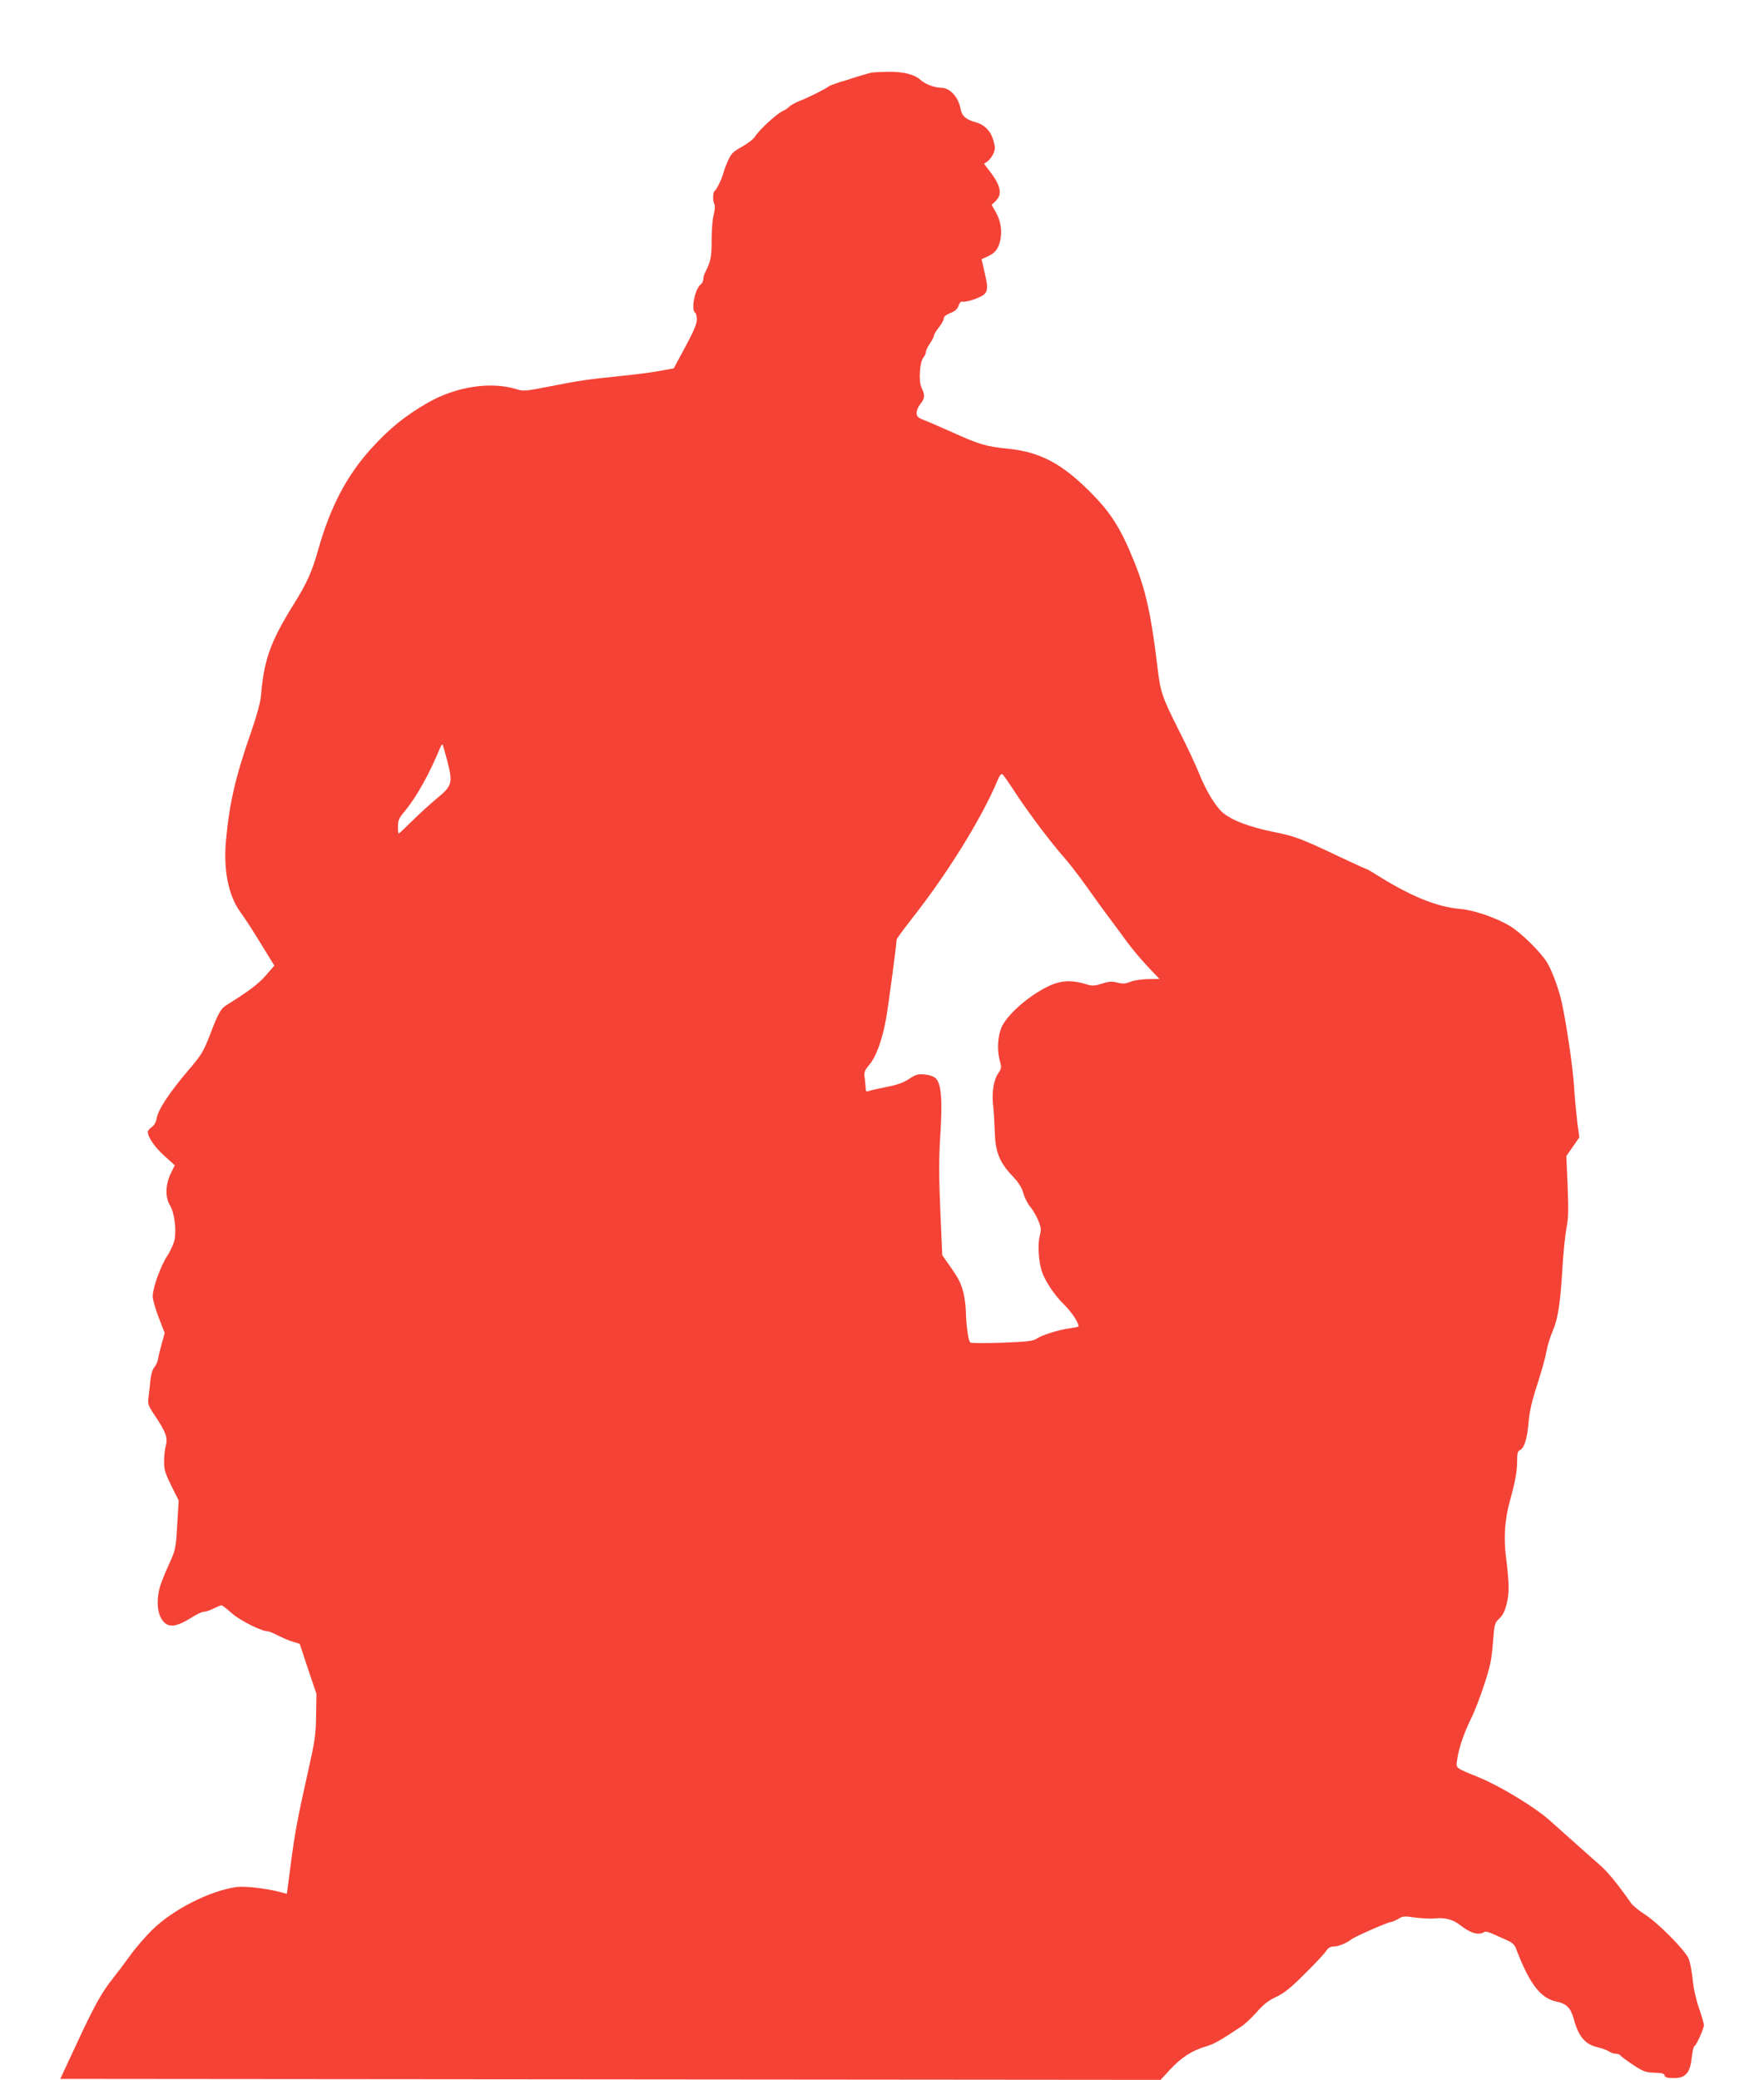
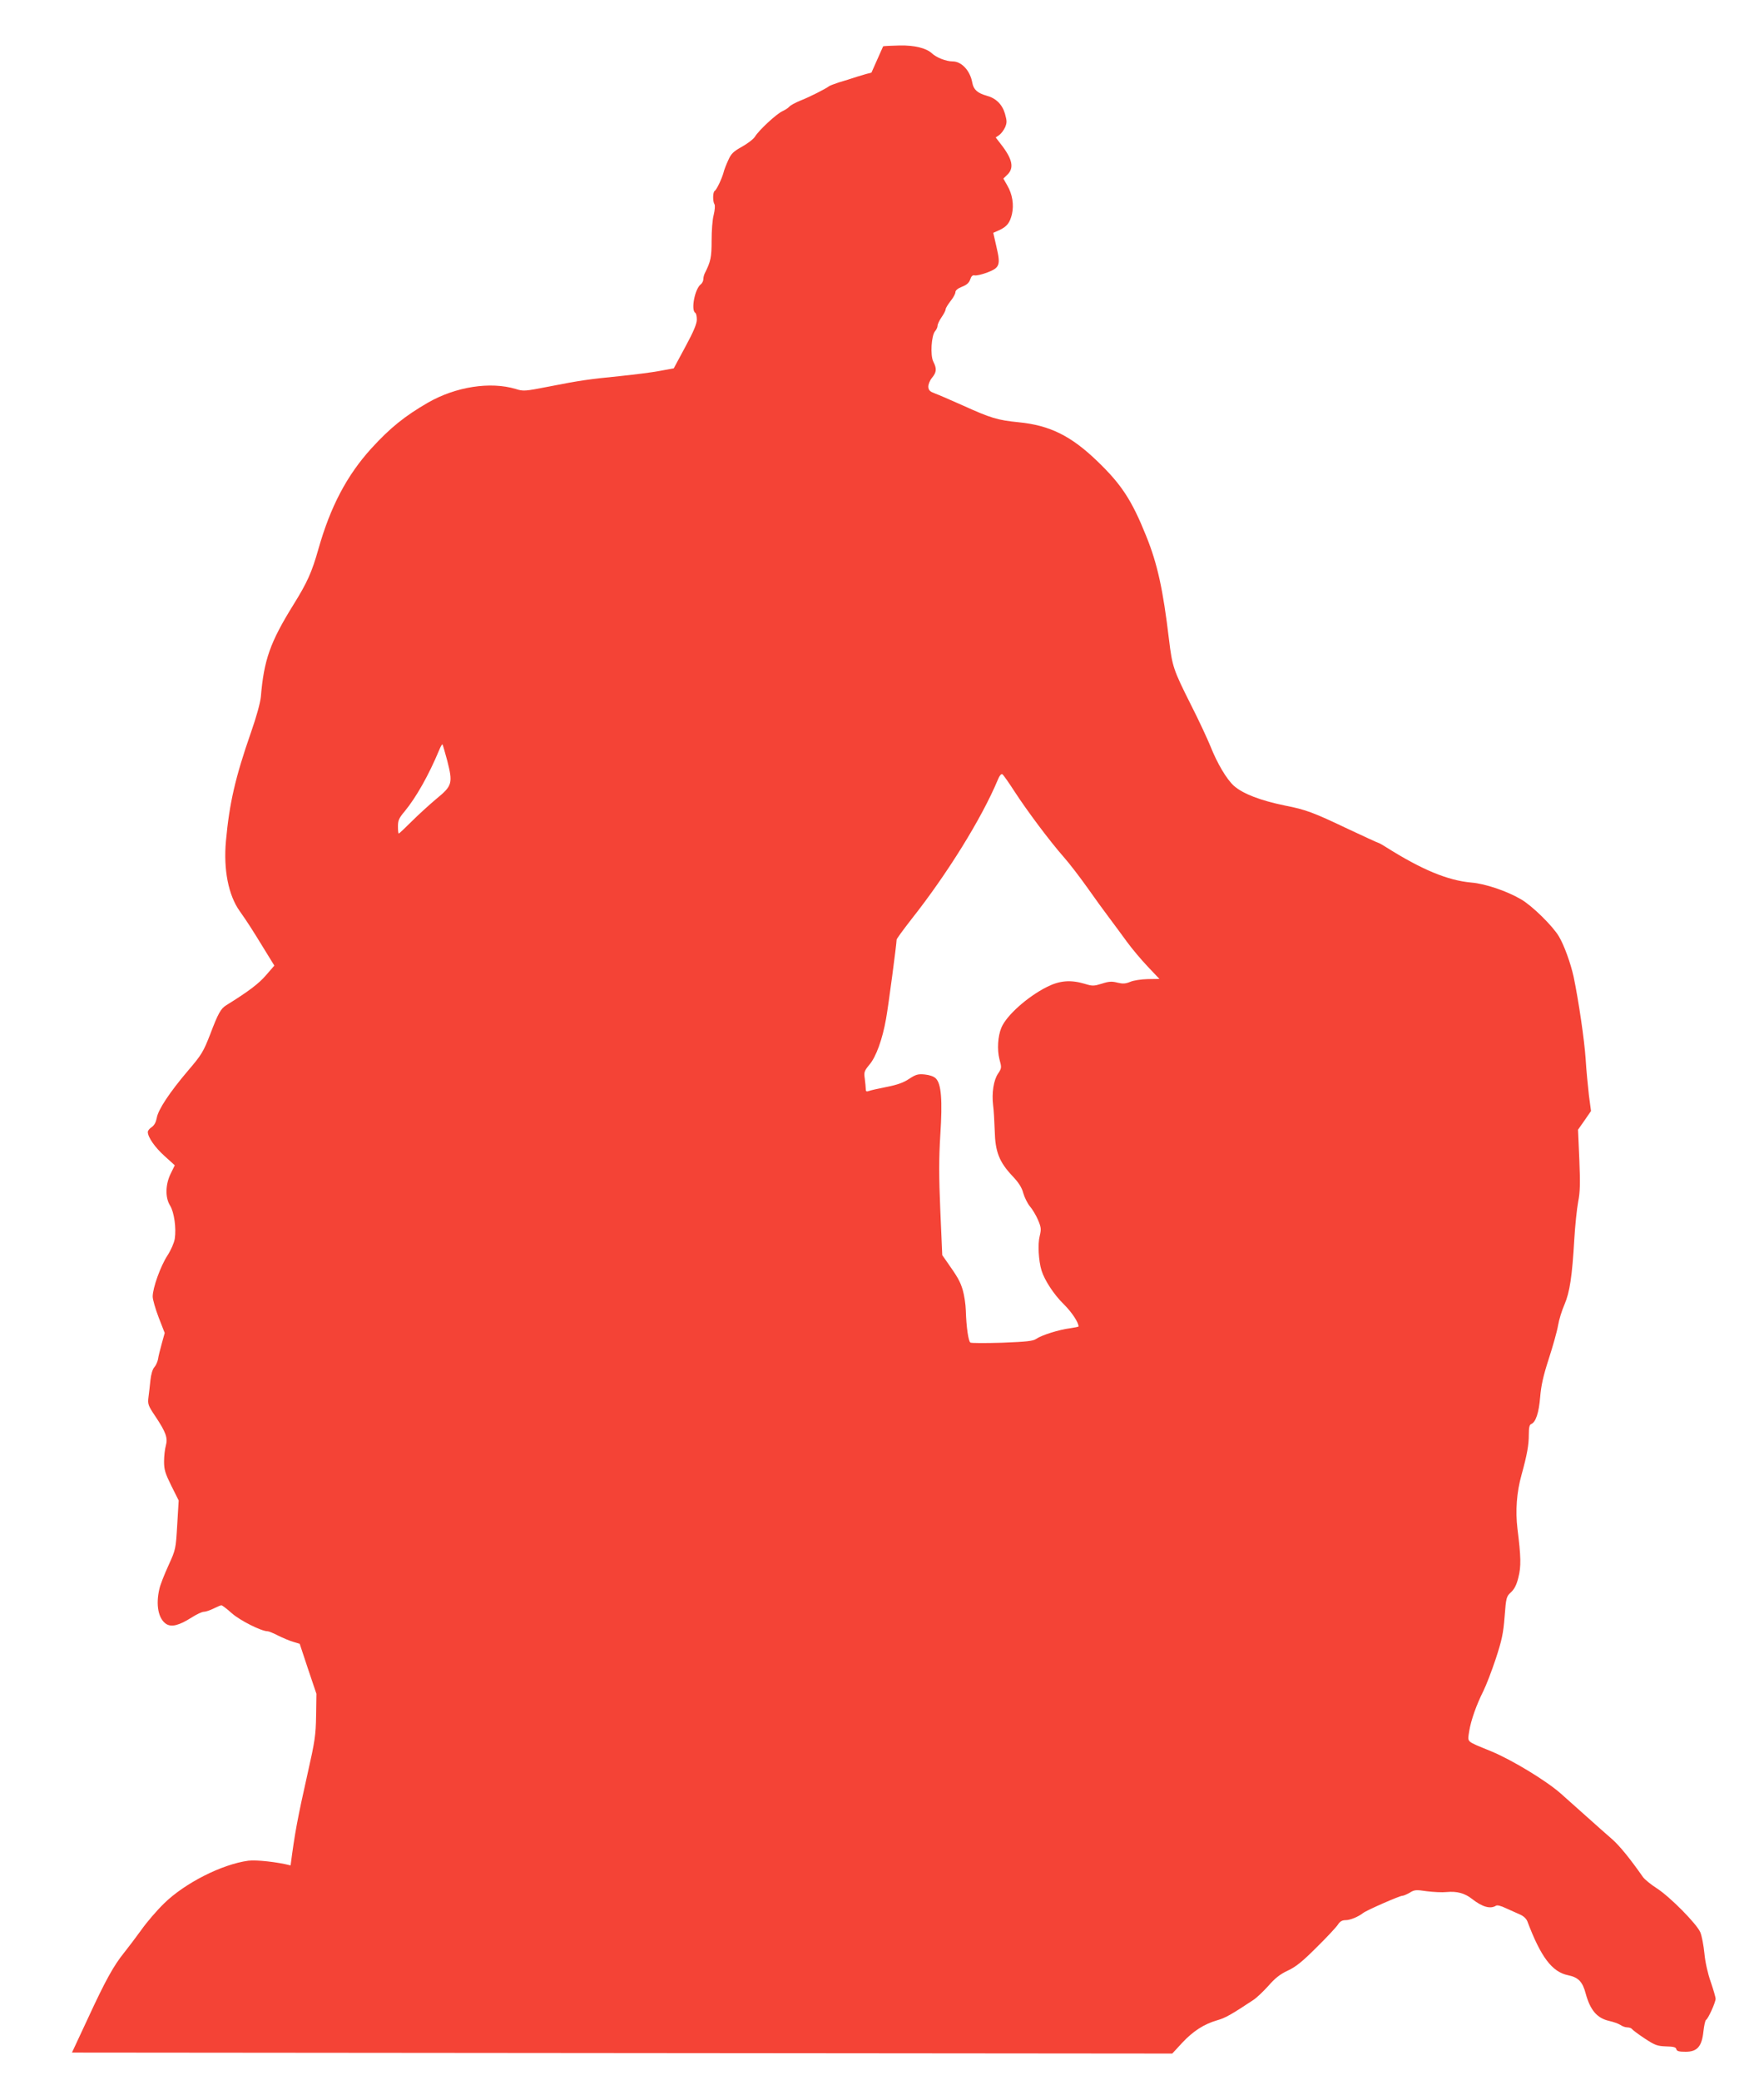
<svg xmlns="http://www.w3.org/2000/svg" version="1.0" width="1086pt" height="1280pt" viewBox="0 0 1086 1280" preserveAspectRatio="xMidYMid meet">
  <g transform="translate(0,1280) scale(0.1,-0.1)" fill="#f44336" stroke="none">
-     <path d="M5365 12353 c-11 -2 -49 -13 -85 -24 -36 -12 -87 -28 -115 -36 -27 -9 -54 -19 -60 -23 -22 -17 -123 -68 -177 -89 -32 -13 -63 -30 -69 -38 -7 -8 -26 -20 -43 -28 -34 -15 -143 -115 -168 -156 -9 -15 -46 -43 -80 -62 -54 -30 -67 -43 -85 -84 -12 -26 -25 -59 -28 -73 -10 -38 -43 -108 -55 -115 -12 -7 -13 -65 -1 -83 4 -7 2 -35 -5 -64 -8 -28 -13 -99 -13 -158 0 -103 -5 -129 -42 -202 -5 -10 -9 -26 -9 -37 0 -10 -7 -25 -17 -32 -36 -30 -60 -157 -33 -174 6 -3 10 -22 10 -42 0 -26 -20 -74 -71 -168 l-71 -132 -87 -16 c-47 -9 -158 -23 -246 -32 -190 -19 -242 -26 -440 -65 -143 -28 -153 -29 -200 -14 -157 47 -369 14 -540 -84 -142 -82 -233 -155 -348 -281 -152 -167 -253 -360 -327 -621 -40 -142 -69 -206 -153 -341 -144 -232 -182 -340 -201 -567 -4 -39 -27 -123 -61 -220 -97 -278 -133 -437 -154 -668 -16 -176 15 -334 85 -432 46 -65 75 -110 149 -231 l64 -104 -52 -60 c-45 -52 -107 -99 -244 -184 -33 -20 -50 -49 -99 -179 -42 -107 -52 -125 -136 -223 -113 -133 -185 -241 -193 -292 -5 -26 -15 -45 -31 -56 -13 -8 -24 -22 -24 -30 0 -32 44 -95 103 -148 l63 -57 -25 -51 c-33 -67 -35 -147 -4 -197 25 -40 39 -138 29 -204 -4 -25 -23 -69 -45 -103 -43 -66 -91 -200 -91 -253 0 -18 17 -77 37 -129 l37 -95 -18 -65 c-10 -37 -21 -79 -23 -96 -3 -16 -13 -39 -23 -50 -11 -12 -20 -44 -24 -80 -3 -33 -9 -80 -12 -105 -5 -42 -2 -51 41 -115 66 -99 79 -134 66 -182 -6 -21 -11 -65 -11 -98 0 -51 7 -73 45 -150 l45 -90 -9 -150 c-9 -150 -9 -151 -54 -250 -25 -55 -51 -120 -56 -145 -23 -99 -6 -183 42 -215 33 -21 80 -9 157 40 30 19 63 35 75 35 11 0 38 9 60 20 22 11 43 20 48 20 5 0 34 -22 64 -49 51 -45 182 -111 221 -111 7 0 36 -12 65 -27 29 -14 70 -32 92 -38 l40 -12 51 -154 52 -154 -2 -135 c-2 -120 -8 -159 -50 -345 -65 -290 -81 -375 -107 -576 l-23 -175 -49 13 c-82 21 -209 35 -260 29 -163 -22 -392 -138 -520 -264 -43 -42 -106 -115 -139 -162 -34 -47 -81 -109 -105 -139 -65 -80 -117 -174 -224 -406 l-98 -210 3387 -3 3387 -3 60 65 c67 72 134 116 217 140 50 14 88 36 221 124 22 14 63 54 94 88 40 46 71 71 118 93 50 23 90 55 178 143 63 62 122 125 132 141 12 19 26 27 47 27 28 0 77 20 108 44 21 17 225 106 241 106 8 0 28 9 46 19 28 18 39 19 105 9 40 -5 95 -8 122 -5 63 6 112 -7 156 -42 64 -50 113 -64 148 -42 8 5 31 -1 60 -15 26 -12 64 -29 85 -38 24 -10 41 -26 48 -43 83 -220 152 -312 251 -332 63 -13 89 -40 108 -112 28 -103 70 -152 144 -169 27 -6 58 -17 70 -25 11 -8 30 -15 43 -15 12 0 25 -5 28 -10 4 -6 39 -32 78 -58 64 -42 78 -47 132 -49 46 -1 61 -5 63 -17 3 -12 16 -16 57 -16 72 0 100 32 110 125 4 36 11 68 16 71 14 8 59 109 59 130 0 10 -14 57 -30 104 -18 51 -34 121 -39 176 -5 49 -16 107 -25 129 -22 52 -186 218 -268 271 -36 23 -74 54 -85 69 -82 117 -145 194 -192 235 -31 27 -98 86 -149 132 -51 46 -126 112 -166 148 -90 79 -299 206 -427 259 -160 66 -146 53 -136 124 11 67 43 159 88 249 16 32 50 120 75 195 38 116 47 157 55 261 9 118 11 124 39 150 21 19 35 46 46 92 17 67 16 125 -6 300 -13 109 -5 223 25 330 35 127 45 185 45 249 0 42 4 60 14 64 29 11 48 70 56 167 6 72 19 130 53 235 25 77 51 169 57 205 6 36 24 94 40 130 32 75 47 173 60 400 5 85 16 189 24 232 12 61 13 112 7 260 l-8 183 40 57 40 58 -13 97 c-6 54 -16 154 -20 223 -8 118 -43 357 -74 506 -18 82 -58 194 -91 249 -38 64 -165 189 -233 228 -87 51 -220 96 -305 103 -146 13 -306 79 -529 220 -21 13 -40 24 -43 24 -3 0 -88 39 -188 86 -214 102 -260 119 -388 144 -151 31 -258 72 -314 121 -45 40 -104 140 -145 244 -18 44 -71 159 -120 255 -109 217 -115 236 -135 401 -37 310 -71 466 -141 639 -88 219 -152 317 -301 460 -161 155 -291 220 -483 239 -131 13 -173 26 -341 102 -74 33 -152 67 -174 75 -32 12 -40 19 -42 41 0 16 9 39 23 56 28 34 30 56 8 99 -20 39 -12 162 11 188 8 9 15 24 15 33 0 9 11 33 25 53 14 20 25 42 25 49 0 7 14 29 30 50 17 21 30 45 30 55 0 11 15 23 40 33 29 11 44 24 51 45 7 21 15 28 28 25 9 -2 43 5 75 17 79 30 85 46 59 157 l-20 88 36 16 c48 22 66 45 79 99 13 57 3 123 -29 177 l-24 42 22 21 c47 43 35 99 -39 193 l-30 39 22 15 c12 9 28 30 36 48 12 28 11 40 -1 83 -17 58 -56 96 -113 111 -56 16 -80 37 -88 79 -13 75 -66 132 -121 132 -40 0 -99 23 -127 49 -35 33 -108 51 -200 49 -45 -1 -90 -3 -101 -5z m-2612 -4233 c36 -141 32 -156 -67 -237 -44 -37 -113 -100 -153 -140 -40 -40 -75 -73 -78 -73 -3 0 -5 20 -5 44 0 37 7 52 41 92 71 86 149 224 213 378 9 22 18 37 20 35 2 -2 15 -47 29 -99z m3494 -193 c76 -117 215 -303 302 -402 34 -38 98 -122 143 -185 44 -63 106 -148 137 -189 31 -41 80 -108 110 -149 30 -41 87 -109 127 -151 l72 -76 -71 -1 c-41 -1 -88 -8 -109 -17 -29 -12 -45 -13 -78 -5 -34 9 -53 8 -96 -6 -49 -15 -58 -16 -106 -1 -88 26 -155 20 -234 -20 -119 -60 -248 -175 -279 -250 -22 -52 -27 -135 -12 -194 14 -51 14 -55 -8 -88 -28 -40 -40 -120 -31 -195 4 -29 8 -100 10 -158 3 -129 28 -192 109 -278 39 -41 58 -71 67 -106 8 -27 26 -63 40 -80 15 -17 38 -55 50 -83 20 -47 21 -58 11 -100 -13 -49 -7 -153 11 -212 19 -61 77 -150 139 -210 48 -48 89 -110 89 -135 0 -2 -24 -7 -52 -11 -66 -8 -175 -42 -208 -65 -20 -14 -59 -18 -210 -24 -102 -3 -190 -3 -196 1 -12 9 -25 94 -28 198 -1 39 -10 95 -19 126 -16 53 -31 79 -98 174 l-28 40 -12 275 c-9 211 -9 319 0 465 14 215 6 315 -28 348 -12 12 -38 21 -68 24 -41 4 -55 0 -96 -27 -34 -23 -73 -37 -140 -50 -50 -10 -100 -21 -109 -25 -14 -5 -18 -2 -18 13 0 10 -3 39 -6 63 -6 41 -3 48 29 87 41 48 80 157 102 282 14 76 65 462 65 487 0 5 41 61 90 124 220 278 434 622 534 862 9 23 20 36 27 32 6 -4 40 -52 76 -108z" />
+     <path d="M5365 12353 c-11 -2 -49 -13 -85 -24 -36 -12 -87 -28 -115 -36 -27 -9 -54 -19 -60 -23 -22 -17 -123 -68 -177 -89 -32 -13 -63 -30 -69 -38 -7 -8 -26 -20 -43 -28 -34 -15 -143 -115 -168 -156 -9 -15 -46 -43 -80 -62 -54 -30 -67 -43 -85 -84 -12 -26 -25 -59 -28 -73 -10 -38 -43 -108 -55 -115 -12 -7 -13 -65 -1 -83 4 -7 2 -35 -5 -64 -8 -28 -13 -99 -13 -158 0 -103 -5 -129 -42 -202 -5 -10 -9 -26 -9 -37 0 -10 -7 -25 -17 -32 -36 -30 -60 -157 -33 -174 6 -3 10 -22 10 -42 0 -26 -20 -74 -71 -168 l-71 -132 -87 -16 c-47 -9 -158 -23 -246 -32 -190 -19 -242 -26 -440 -65 -143 -28 -153 -29 -200 -14 -157 47 -369 14 -540 -84 -142 -82 -233 -155 -348 -281 -152 -167 -253 -360 -327 -621 -40 -142 -69 -206 -153 -341 -144 -232 -182 -340 -201 -567 -4 -39 -27 -123 -61 -220 -97 -278 -133 -437 -154 -668 -16 -176 15 -334 85 -432 46 -65 75 -110 149 -231 l64 -104 -52 -60 c-45 -52 -107 -99 -244 -184 -33 -20 -50 -49 -99 -179 -42 -107 -52 -125 -136 -223 -113 -133 -185 -241 -193 -292 -5 -26 -15 -45 -31 -56 -13 -8 -24 -22 -24 -30 0 -32 44 -95 103 -148 l63 -57 -25 -51 c-33 -67 -35 -147 -4 -197 25 -40 39 -138 29 -204 -4 -25 -23 -69 -45 -103 -43 -66 -91 -200 -91 -253 0 -18 17 -77 37 -129 l37 -95 -18 -65 c-10 -37 -21 -79 -23 -96 -3 -16 -13 -39 -23 -50 -11 -12 -20 -44 -24 -80 -3 -33 -9 -80 -12 -105 -5 -42 -2 -51 41 -115 66 -99 79 -134 66 -182 -6 -21 -11 -65 -11 -98 0 -51 7 -73 45 -150 l45 -90 -9 -150 c-9 -150 -9 -151 -54 -250 -25 -55 -51 -120 -56 -145 -23 -99 -6 -183 42 -215 33 -21 80 -9 157 40 30 19 63 35 75 35 11 0 38 9 60 20 22 11 43 20 48 20 5 0 34 -22 64 -49 51 -45 182 -111 221 -111 7 0 36 -12 65 -27 29 -14 70 -32 92 -38 l40 -12 51 -154 52 -154 -2 -135 c-2 -120 -8 -159 -50 -345 -65 -290 -81 -375 -107 -576 c-82 21 -209 35 -260 29 -163 -22 -392 -138 -520 -264 -43 -42 -106 -115 -139 -162 -34 -47 -81 -109 -105 -139 -65 -80 -117 -174 -224 -406 l-98 -210 3387 -3 3387 -3 60 65 c67 72 134 116 217 140 50 14 88 36 221 124 22 14 63 54 94 88 40 46 71 71 118 93 50 23 90 55 178 143 63 62 122 125 132 141 12 19 26 27 47 27 28 0 77 20 108 44 21 17 225 106 241 106 8 0 28 9 46 19 28 18 39 19 105 9 40 -5 95 -8 122 -5 63 6 112 -7 156 -42 64 -50 113 -64 148 -42 8 5 31 -1 60 -15 26 -12 64 -29 85 -38 24 -10 41 -26 48 -43 83 -220 152 -312 251 -332 63 -13 89 -40 108 -112 28 -103 70 -152 144 -169 27 -6 58 -17 70 -25 11 -8 30 -15 43 -15 12 0 25 -5 28 -10 4 -6 39 -32 78 -58 64 -42 78 -47 132 -49 46 -1 61 -5 63 -17 3 -12 16 -16 57 -16 72 0 100 32 110 125 4 36 11 68 16 71 14 8 59 109 59 130 0 10 -14 57 -30 104 -18 51 -34 121 -39 176 -5 49 -16 107 -25 129 -22 52 -186 218 -268 271 -36 23 -74 54 -85 69 -82 117 -145 194 -192 235 -31 27 -98 86 -149 132 -51 46 -126 112 -166 148 -90 79 -299 206 -427 259 -160 66 -146 53 -136 124 11 67 43 159 88 249 16 32 50 120 75 195 38 116 47 157 55 261 9 118 11 124 39 150 21 19 35 46 46 92 17 67 16 125 -6 300 -13 109 -5 223 25 330 35 127 45 185 45 249 0 42 4 60 14 64 29 11 48 70 56 167 6 72 19 130 53 235 25 77 51 169 57 205 6 36 24 94 40 130 32 75 47 173 60 400 5 85 16 189 24 232 12 61 13 112 7 260 l-8 183 40 57 40 58 -13 97 c-6 54 -16 154 -20 223 -8 118 -43 357 -74 506 -18 82 -58 194 -91 249 -38 64 -165 189 -233 228 -87 51 -220 96 -305 103 -146 13 -306 79 -529 220 -21 13 -40 24 -43 24 -3 0 -88 39 -188 86 -214 102 -260 119 -388 144 -151 31 -258 72 -314 121 -45 40 -104 140 -145 244 -18 44 -71 159 -120 255 -109 217 -115 236 -135 401 -37 310 -71 466 -141 639 -88 219 -152 317 -301 460 -161 155 -291 220 -483 239 -131 13 -173 26 -341 102 -74 33 -152 67 -174 75 -32 12 -40 19 -42 41 0 16 9 39 23 56 28 34 30 56 8 99 -20 39 -12 162 11 188 8 9 15 24 15 33 0 9 11 33 25 53 14 20 25 42 25 49 0 7 14 29 30 50 17 21 30 45 30 55 0 11 15 23 40 33 29 11 44 24 51 45 7 21 15 28 28 25 9 -2 43 5 75 17 79 30 85 46 59 157 l-20 88 36 16 c48 22 66 45 79 99 13 57 3 123 -29 177 l-24 42 22 21 c47 43 35 99 -39 193 l-30 39 22 15 c12 9 28 30 36 48 12 28 11 40 -1 83 -17 58 -56 96 -113 111 -56 16 -80 37 -88 79 -13 75 -66 132 -121 132 -40 0 -99 23 -127 49 -35 33 -108 51 -200 49 -45 -1 -90 -3 -101 -5z m-2612 -4233 c36 -141 32 -156 -67 -237 -44 -37 -113 -100 -153 -140 -40 -40 -75 -73 -78 -73 -3 0 -5 20 -5 44 0 37 7 52 41 92 71 86 149 224 213 378 9 22 18 37 20 35 2 -2 15 -47 29 -99z m3494 -193 c76 -117 215 -303 302 -402 34 -38 98 -122 143 -185 44 -63 106 -148 137 -189 31 -41 80 -108 110 -149 30 -41 87 -109 127 -151 l72 -76 -71 -1 c-41 -1 -88 -8 -109 -17 -29 -12 -45 -13 -78 -5 -34 9 -53 8 -96 -6 -49 -15 -58 -16 -106 -1 -88 26 -155 20 -234 -20 -119 -60 -248 -175 -279 -250 -22 -52 -27 -135 -12 -194 14 -51 14 -55 -8 -88 -28 -40 -40 -120 -31 -195 4 -29 8 -100 10 -158 3 -129 28 -192 109 -278 39 -41 58 -71 67 -106 8 -27 26 -63 40 -80 15 -17 38 -55 50 -83 20 -47 21 -58 11 -100 -13 -49 -7 -153 11 -212 19 -61 77 -150 139 -210 48 -48 89 -110 89 -135 0 -2 -24 -7 -52 -11 -66 -8 -175 -42 -208 -65 -20 -14 -59 -18 -210 -24 -102 -3 -190 -3 -196 1 -12 9 -25 94 -28 198 -1 39 -10 95 -19 126 -16 53 -31 79 -98 174 l-28 40 -12 275 c-9 211 -9 319 0 465 14 215 6 315 -28 348 -12 12 -38 21 -68 24 -41 4 -55 0 -96 -27 -34 -23 -73 -37 -140 -50 -50 -10 -100 -21 -109 -25 -14 -5 -18 -2 -18 13 0 10 -3 39 -6 63 -6 41 -3 48 29 87 41 48 80 157 102 282 14 76 65 462 65 487 0 5 41 61 90 124 220 278 434 622 534 862 9 23 20 36 27 32 6 -4 40 -52 76 -108z" />
  </g>
</svg>